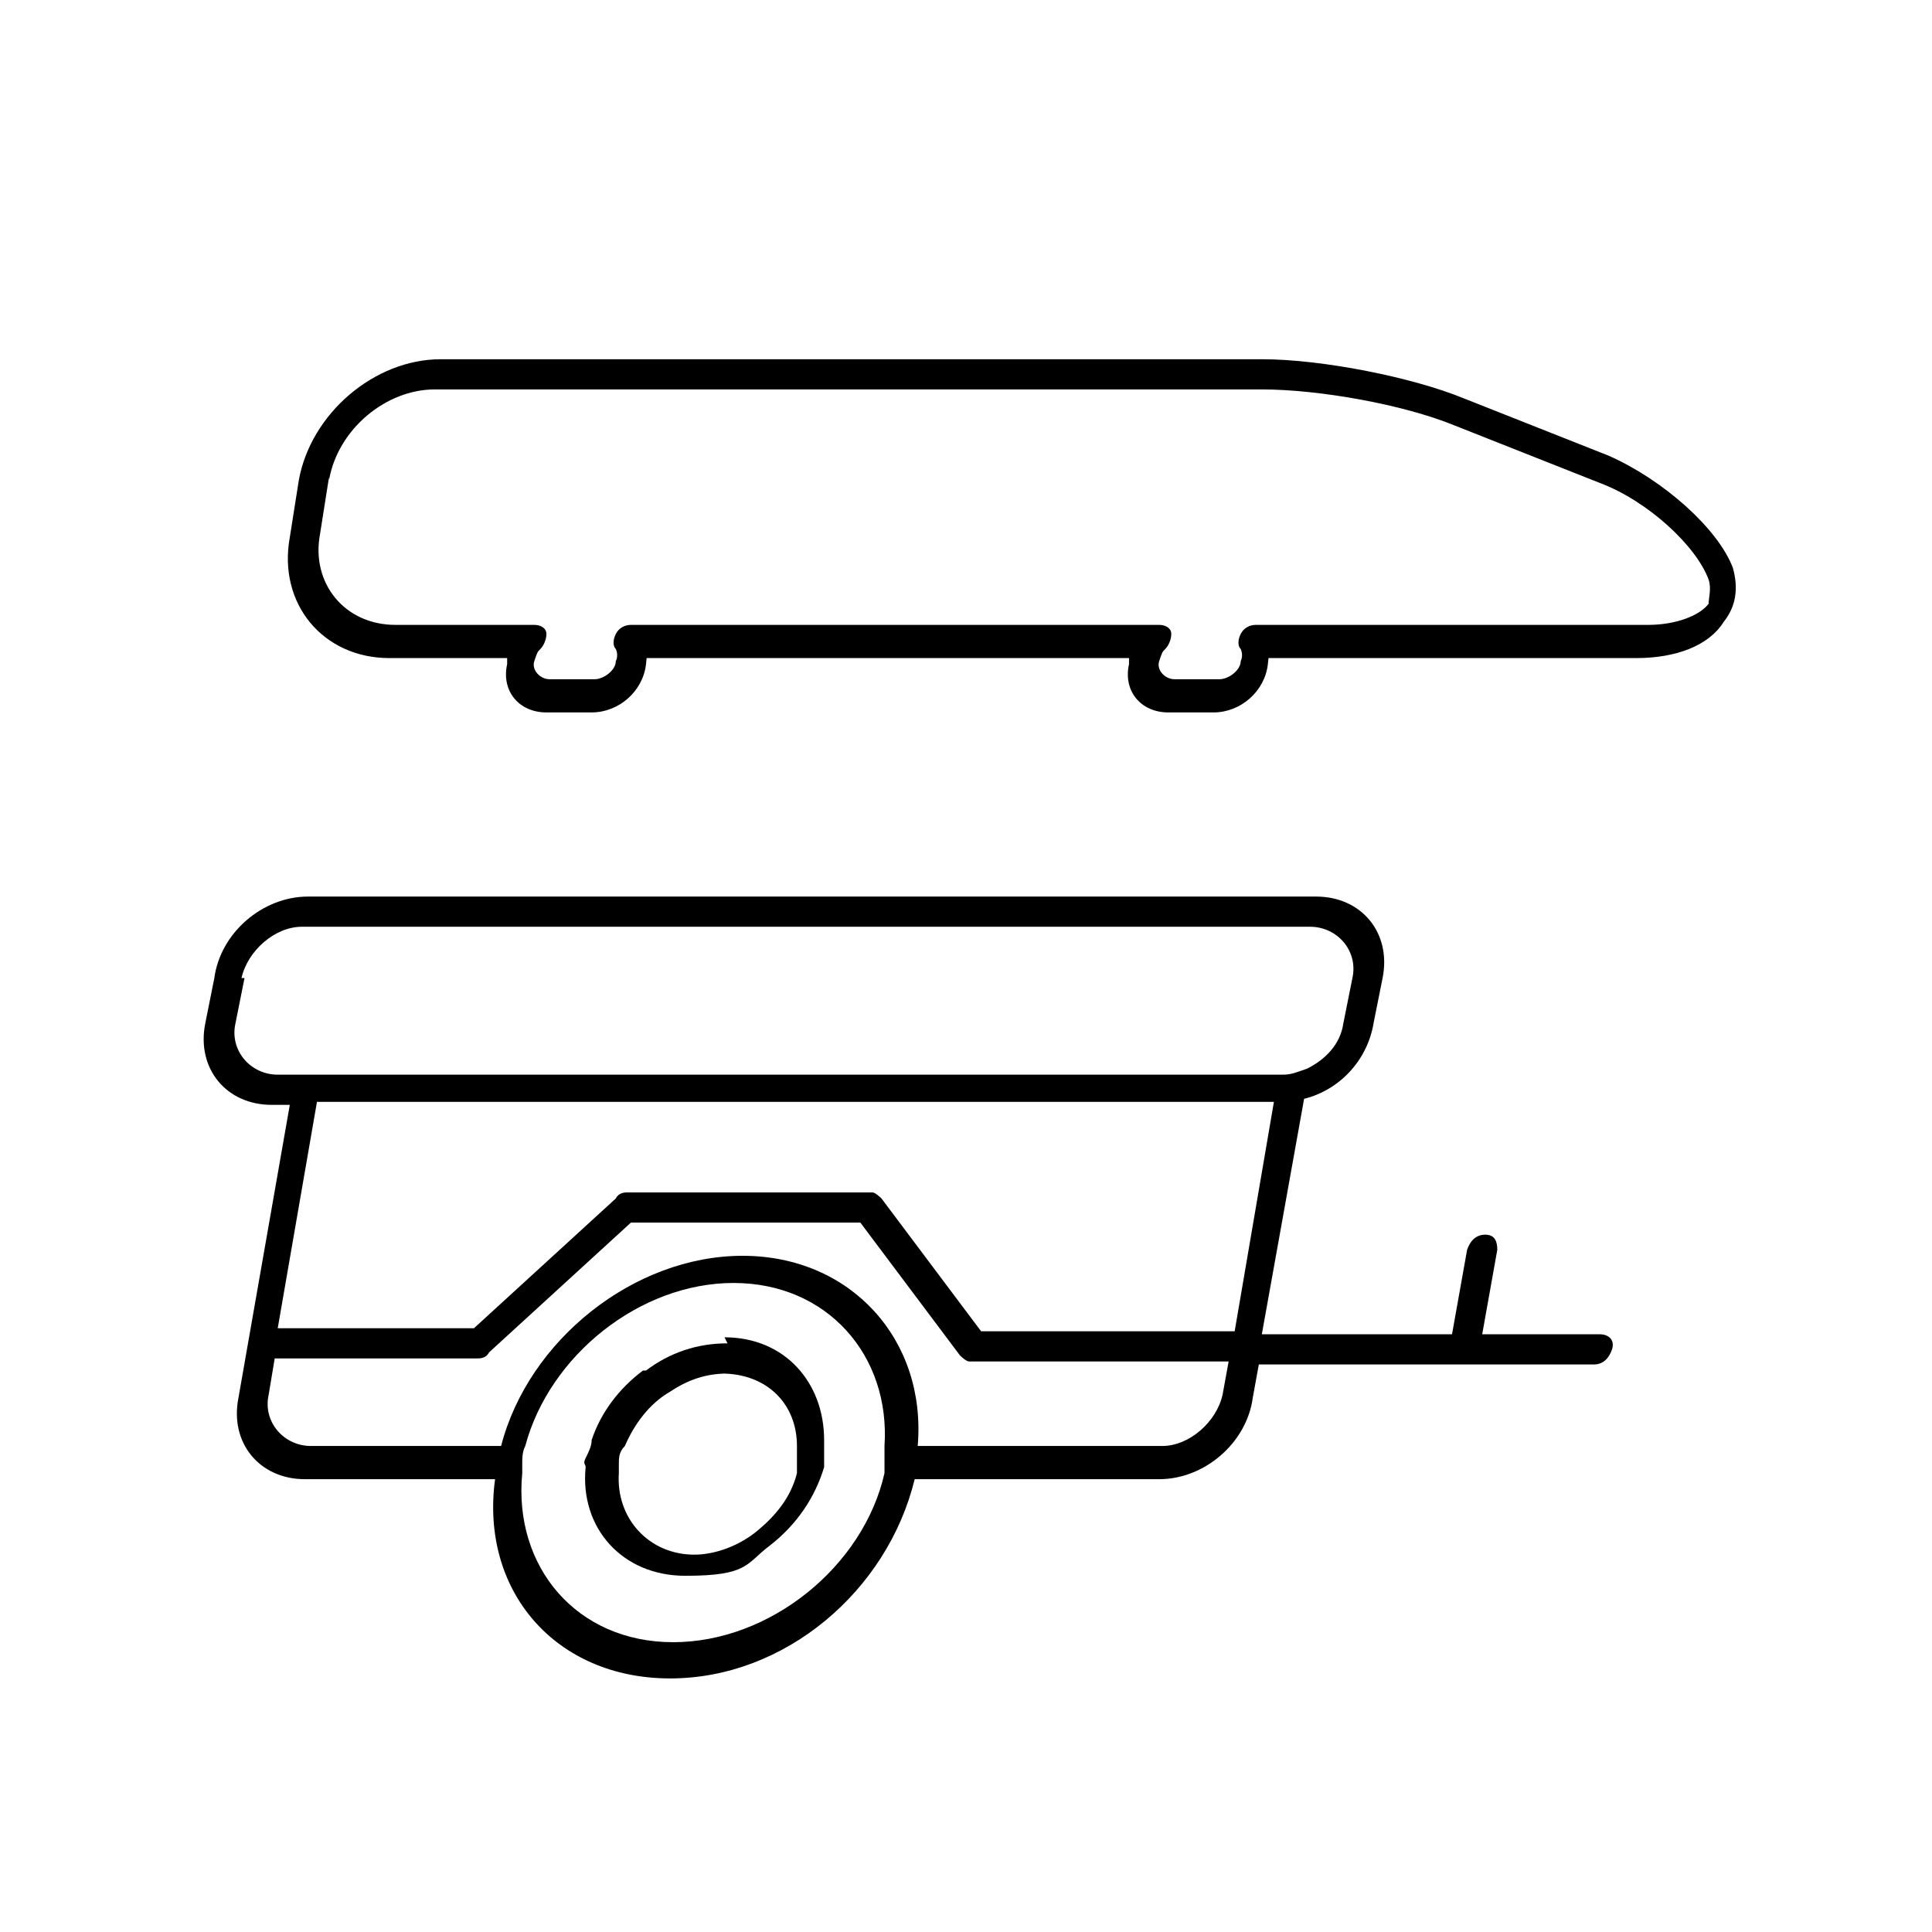
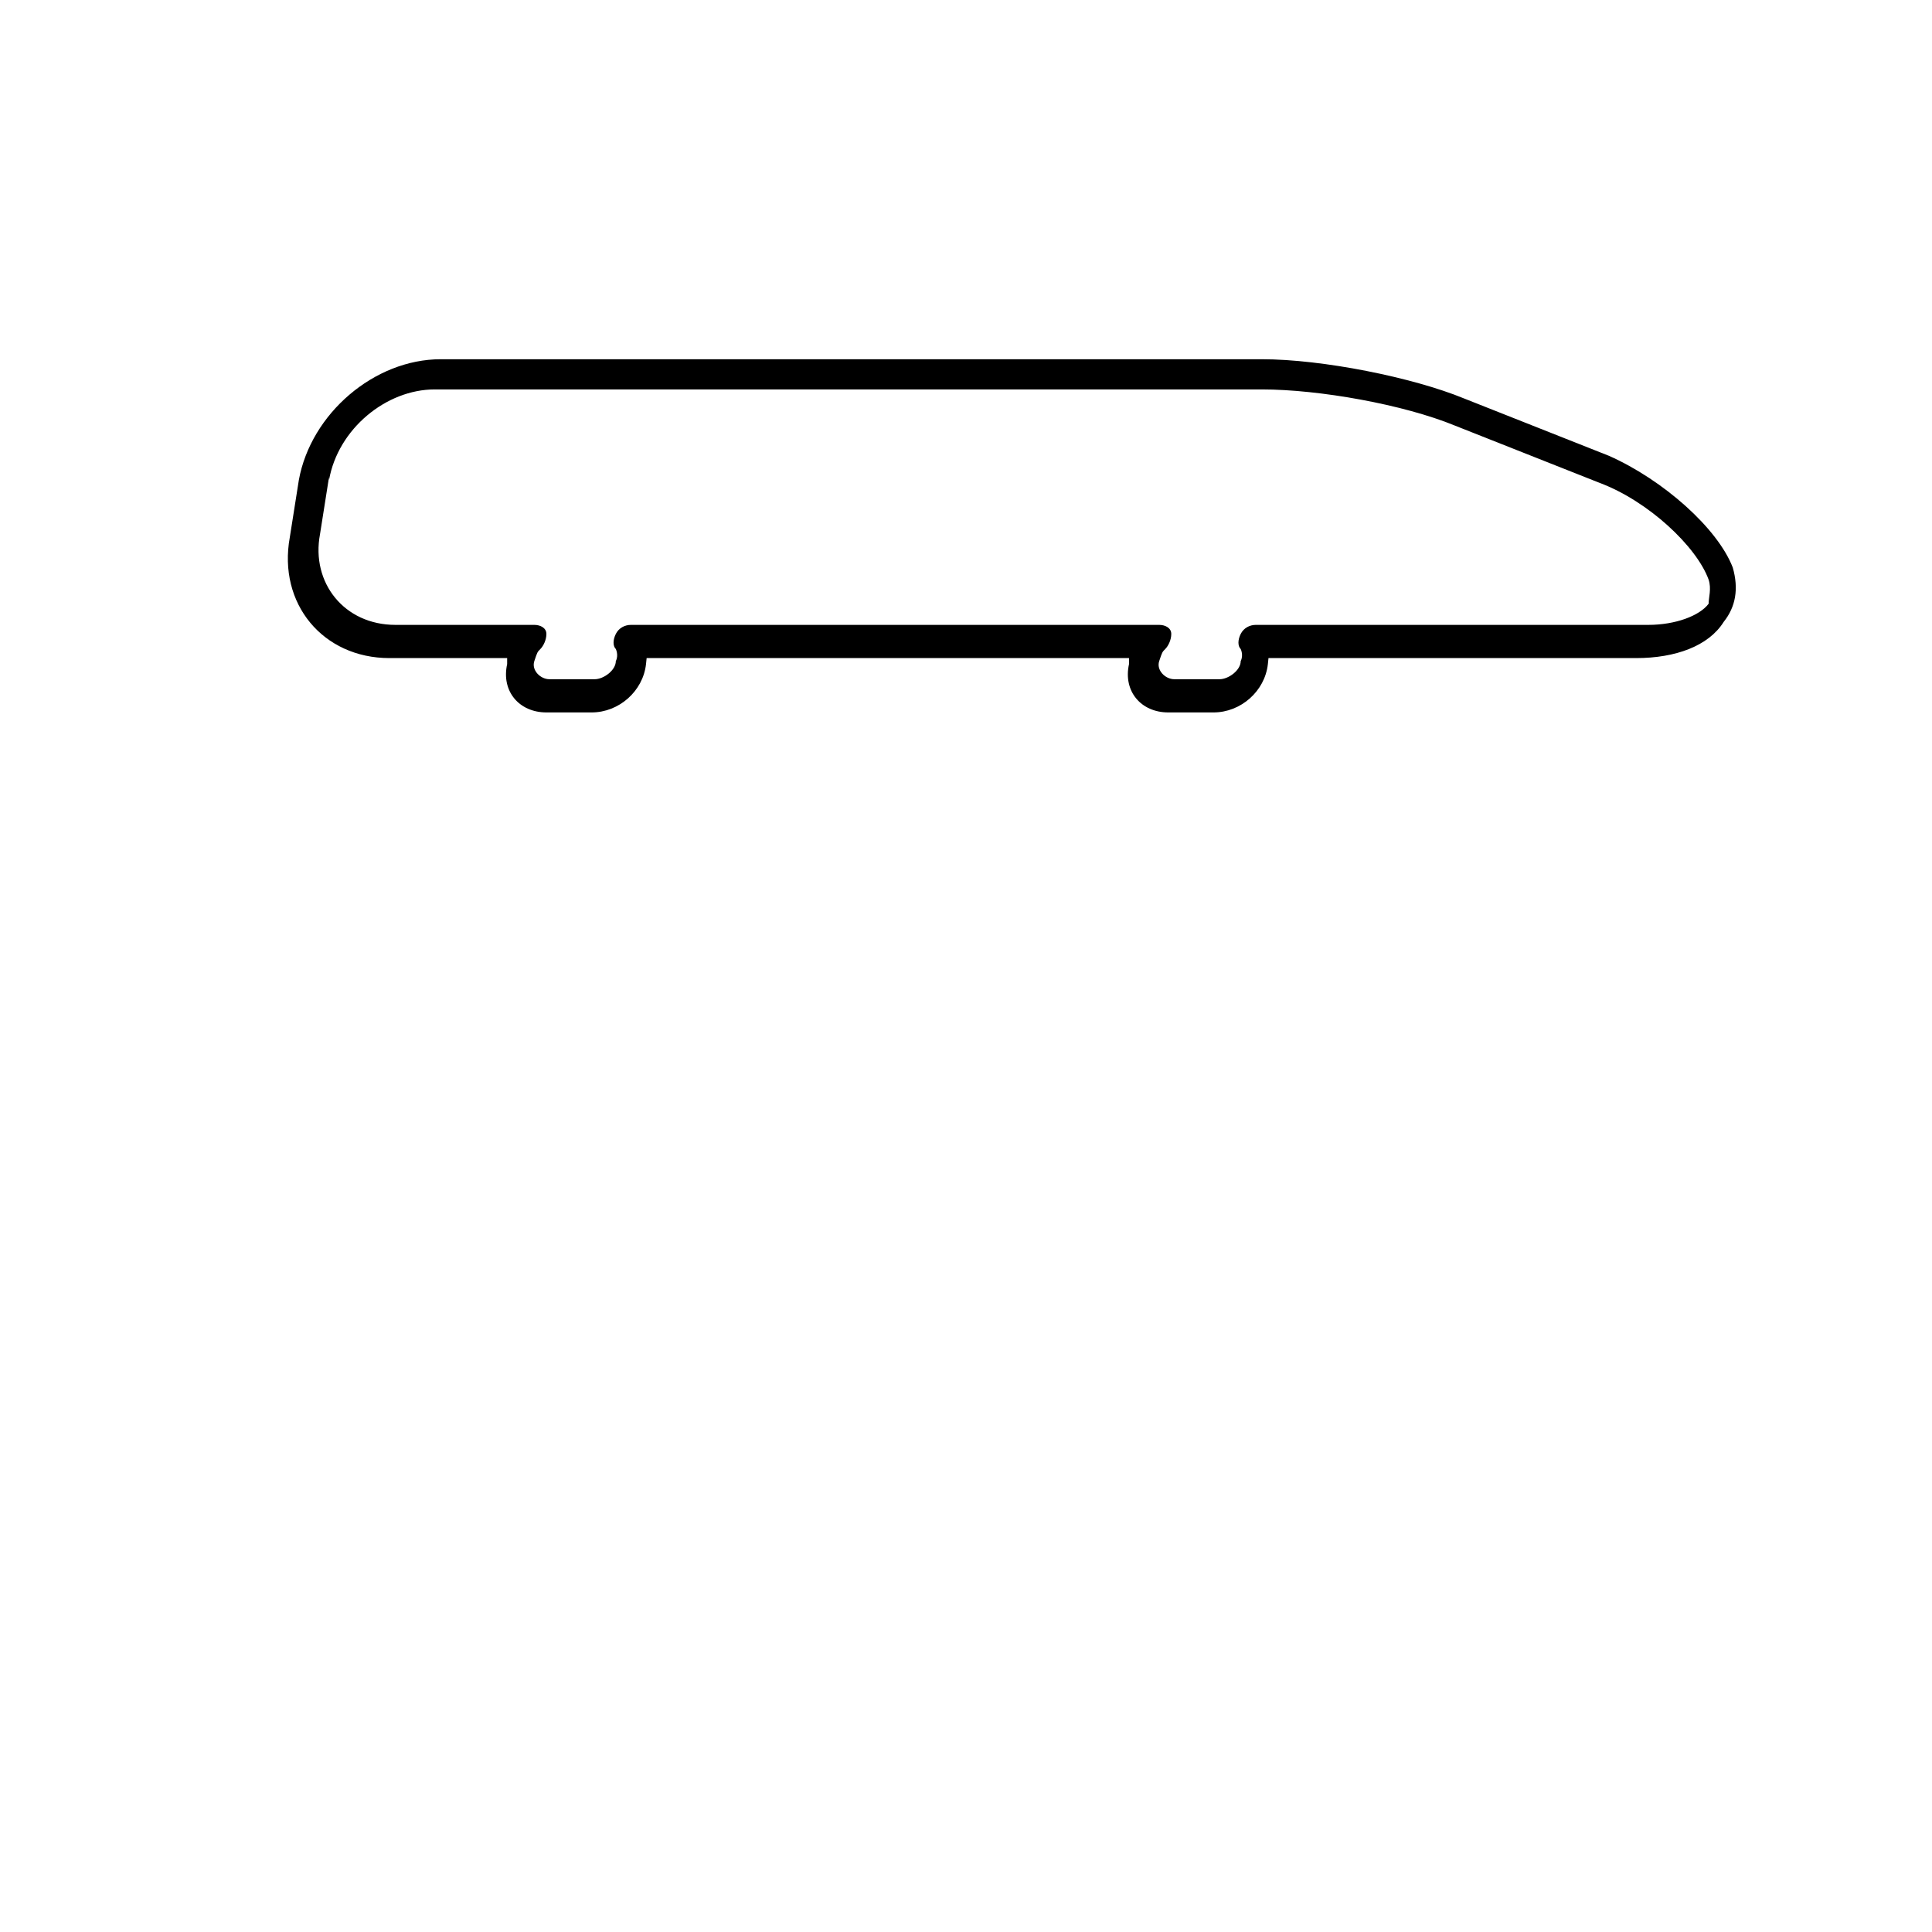
<svg xmlns="http://www.w3.org/2000/svg" id="Ebene_1" data-name="Ebene 1" version="1.1" viewBox="0 0 64 64">
  <defs>
    <style>
      .cls-1 {
        fill: #000;
        stroke-width: 0px;
      }
    </style>
  </defs>
-   <path class="cls-1" d="M52.9,44.2h-3.8l.5-2.8c0-.3-.1-.5-.4-.5s-.5.2-.6.5l-.5,2.8h-6.3l1.4-7.8c1.2-.3,2.1-1.3,2.3-2.5l.3-1.5c.3-1.5-.7-2.7-2.2-2.7H10.2c-1.5,0-2.9,1.2-3.1,2.7l-.3,1.5c-.3,1.5.7,2.7,2.2,2.7h.6l-1.7,9.7c-.3,1.5.7,2.7,2.2,2.7h6.3c-.5,3.7,2,6.6,5.8,6.6s7.2-2.9,8.1-6.6h8.1c1.5,0,2.9-1.2,3.1-2.7l.2-1.1h11.1c.3,0,.5-.2.6-.5s-.1-.5-.4-.5ZM8,32.4c.2-.9,1.1-1.7,2-1.7h33.4c.9,0,1.6.8,1.4,1.7l-.3,1.5c-.1.7-.6,1.2-1.2,1.5-.3.1-.5.2-.8.2H9.2c-.9,0-1.6-.8-1.4-1.7l.3-1.5ZM42.2,36.5l-1.3,7.6h-8.4l-3.3-4.4c0,0-.2-.2-.3-.2h-8.1c-.1,0-.3,0-.4.2l-4.7,4.3h-6.5l1.3-7.5h31.6ZM17.3,48.8c0-.1,0-.2,0-.3,0-.2,0-.4.1-.6.8-3,3.8-5.4,6.9-5.4s5.2,2.4,5,5.4c0,.2,0,.4,0,.6s0,.2,0,.3c-.7,3.1-3.8,5.6-7,5.6s-5.3-2.5-5-5.6ZM40.5,46.2c-.2.9-1.1,1.7-2,1.7h-8.1c.3-3.5-2.2-6.3-5.8-6.3s-7.1,2.8-8,6.3h-6.3c-.9,0-1.6-.8-1.4-1.7l.2-1.2h6.7c.1,0,.3,0,.4-.2l4.7-4.3h7.6l3.3,4.4c0,0,.2.2.3.2h8.6l-.2,1.1Z" />
-   <path class="cls-1" d="M24.1,44.5c-1,0-1.9.3-2.7.9,0,0,0,0,0,0,0,0,0,0-.1,0-.8.6-1.4,1.4-1.7,2.3,0,.2-.1.4-.2.6s0,.2,0,.3c-.2,2,1.2,3.6,3.3,3.6s2-.4,2.8-1c.9-.7,1.5-1.6,1.8-2.6,0-.1,0-.2,0-.3,0-.2,0-.4,0-.6,0-1.9-1.3-3.4-3.3-3.4ZM23.9,45.5c1.5,0,2.5,1,2.5,2.4,0,.2,0,.4,0,.6s0,.2,0,.3c-.2.8-.7,1.4-1.3,1.9-.6.5-1.4.8-2.1.8-1.5,0-2.6-1.2-2.5-2.7,0-.1,0-.2,0-.3,0-.2,0-.4.2-.6.3-.7.8-1.4,1.5-1.8.6-.4,1.2-.6,1.9-.6Z" />
  <path class="cls-1" d="M12.9,21.8h3.9c0,0,0,.2,0,.2-.2.9.4,1.6,1.3,1.6h1.5c.9,0,1.7-.7,1.8-1.6s0-.2,0-.2h16c0,0,0,.2,0,.2-.2.9.4,1.6,1.3,1.6h1.5c.9,0,1.7-.7,1.8-1.6s0-.2,0-.2h12.2c1.3,0,2.4-.4,2.9-1.2.4-.5.5-1.1.3-1.8-.5-1.3-2.3-2.9-4.1-3.7l-4.8-1.9c-1.7-.7-4.7-1.3-6.7-1.3H14.6c-2.2,0-4.3,1.8-4.7,4l-.3,1.9c-.4,2.2,1.1,4,3.3,4ZM10.9,15.9c.3-1.7,1.9-3,3.5-3h27.4c1.9,0,4.7.5,6.4,1.2l4.8,1.9c1.6.6,3.2,2.1,3.6,3.2.1.3,0,.6,0,.8-.3.4-1.1.7-2,.7h-13c-.2,0-.4.1-.5.3s-.1.4,0,.5c0,0,.1.2,0,.4,0,.3-.4.6-.7.6h-1.5c-.3,0-.6-.3-.5-.6s.1-.3.2-.4c.1-.1.2-.3.2-.5,0-.2-.2-.3-.4-.3h-17.5c-.2,0-.4.1-.5.3s-.1.4,0,.5c0,0,.1.2,0,.4,0,.3-.4.6-.7.6h-1.5c-.3,0-.6-.3-.5-.6s.1-.3.2-.4c.1-.1.2-.3.2-.5s-.2-.3-.4-.3h-4.6c-1.7,0-2.8-1.4-2.5-3l.3-1.9Z" />
</svg>